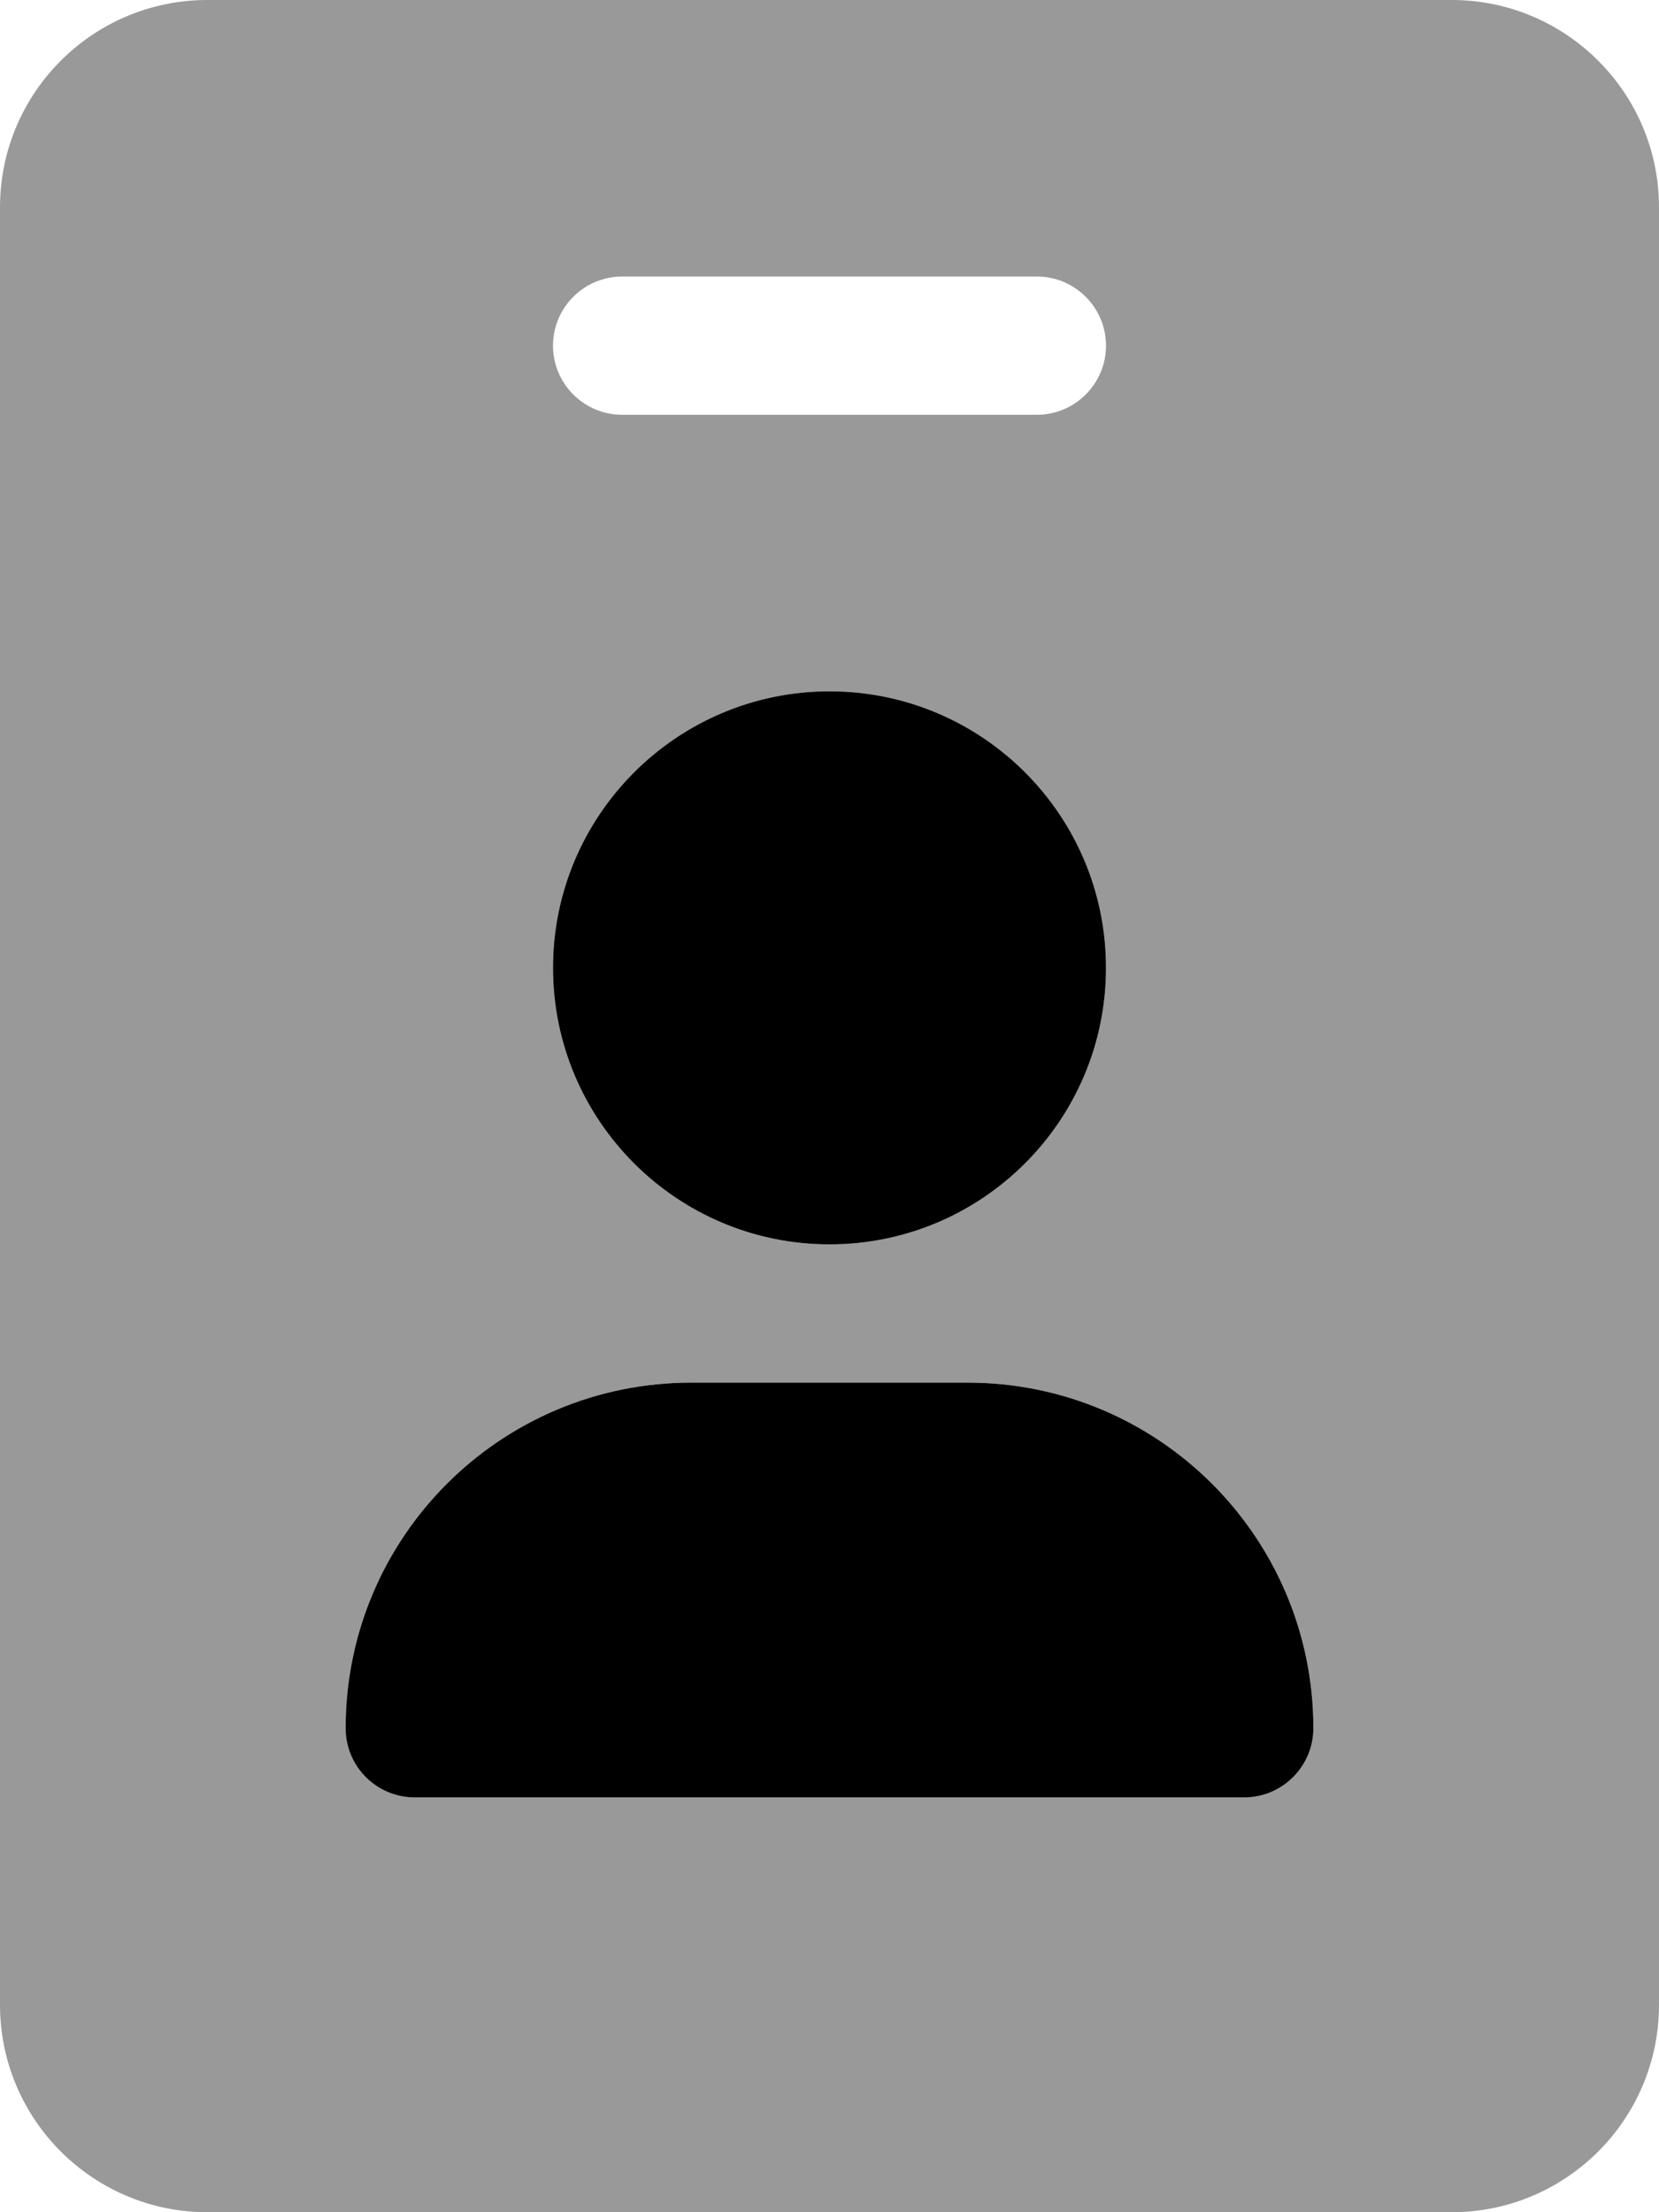
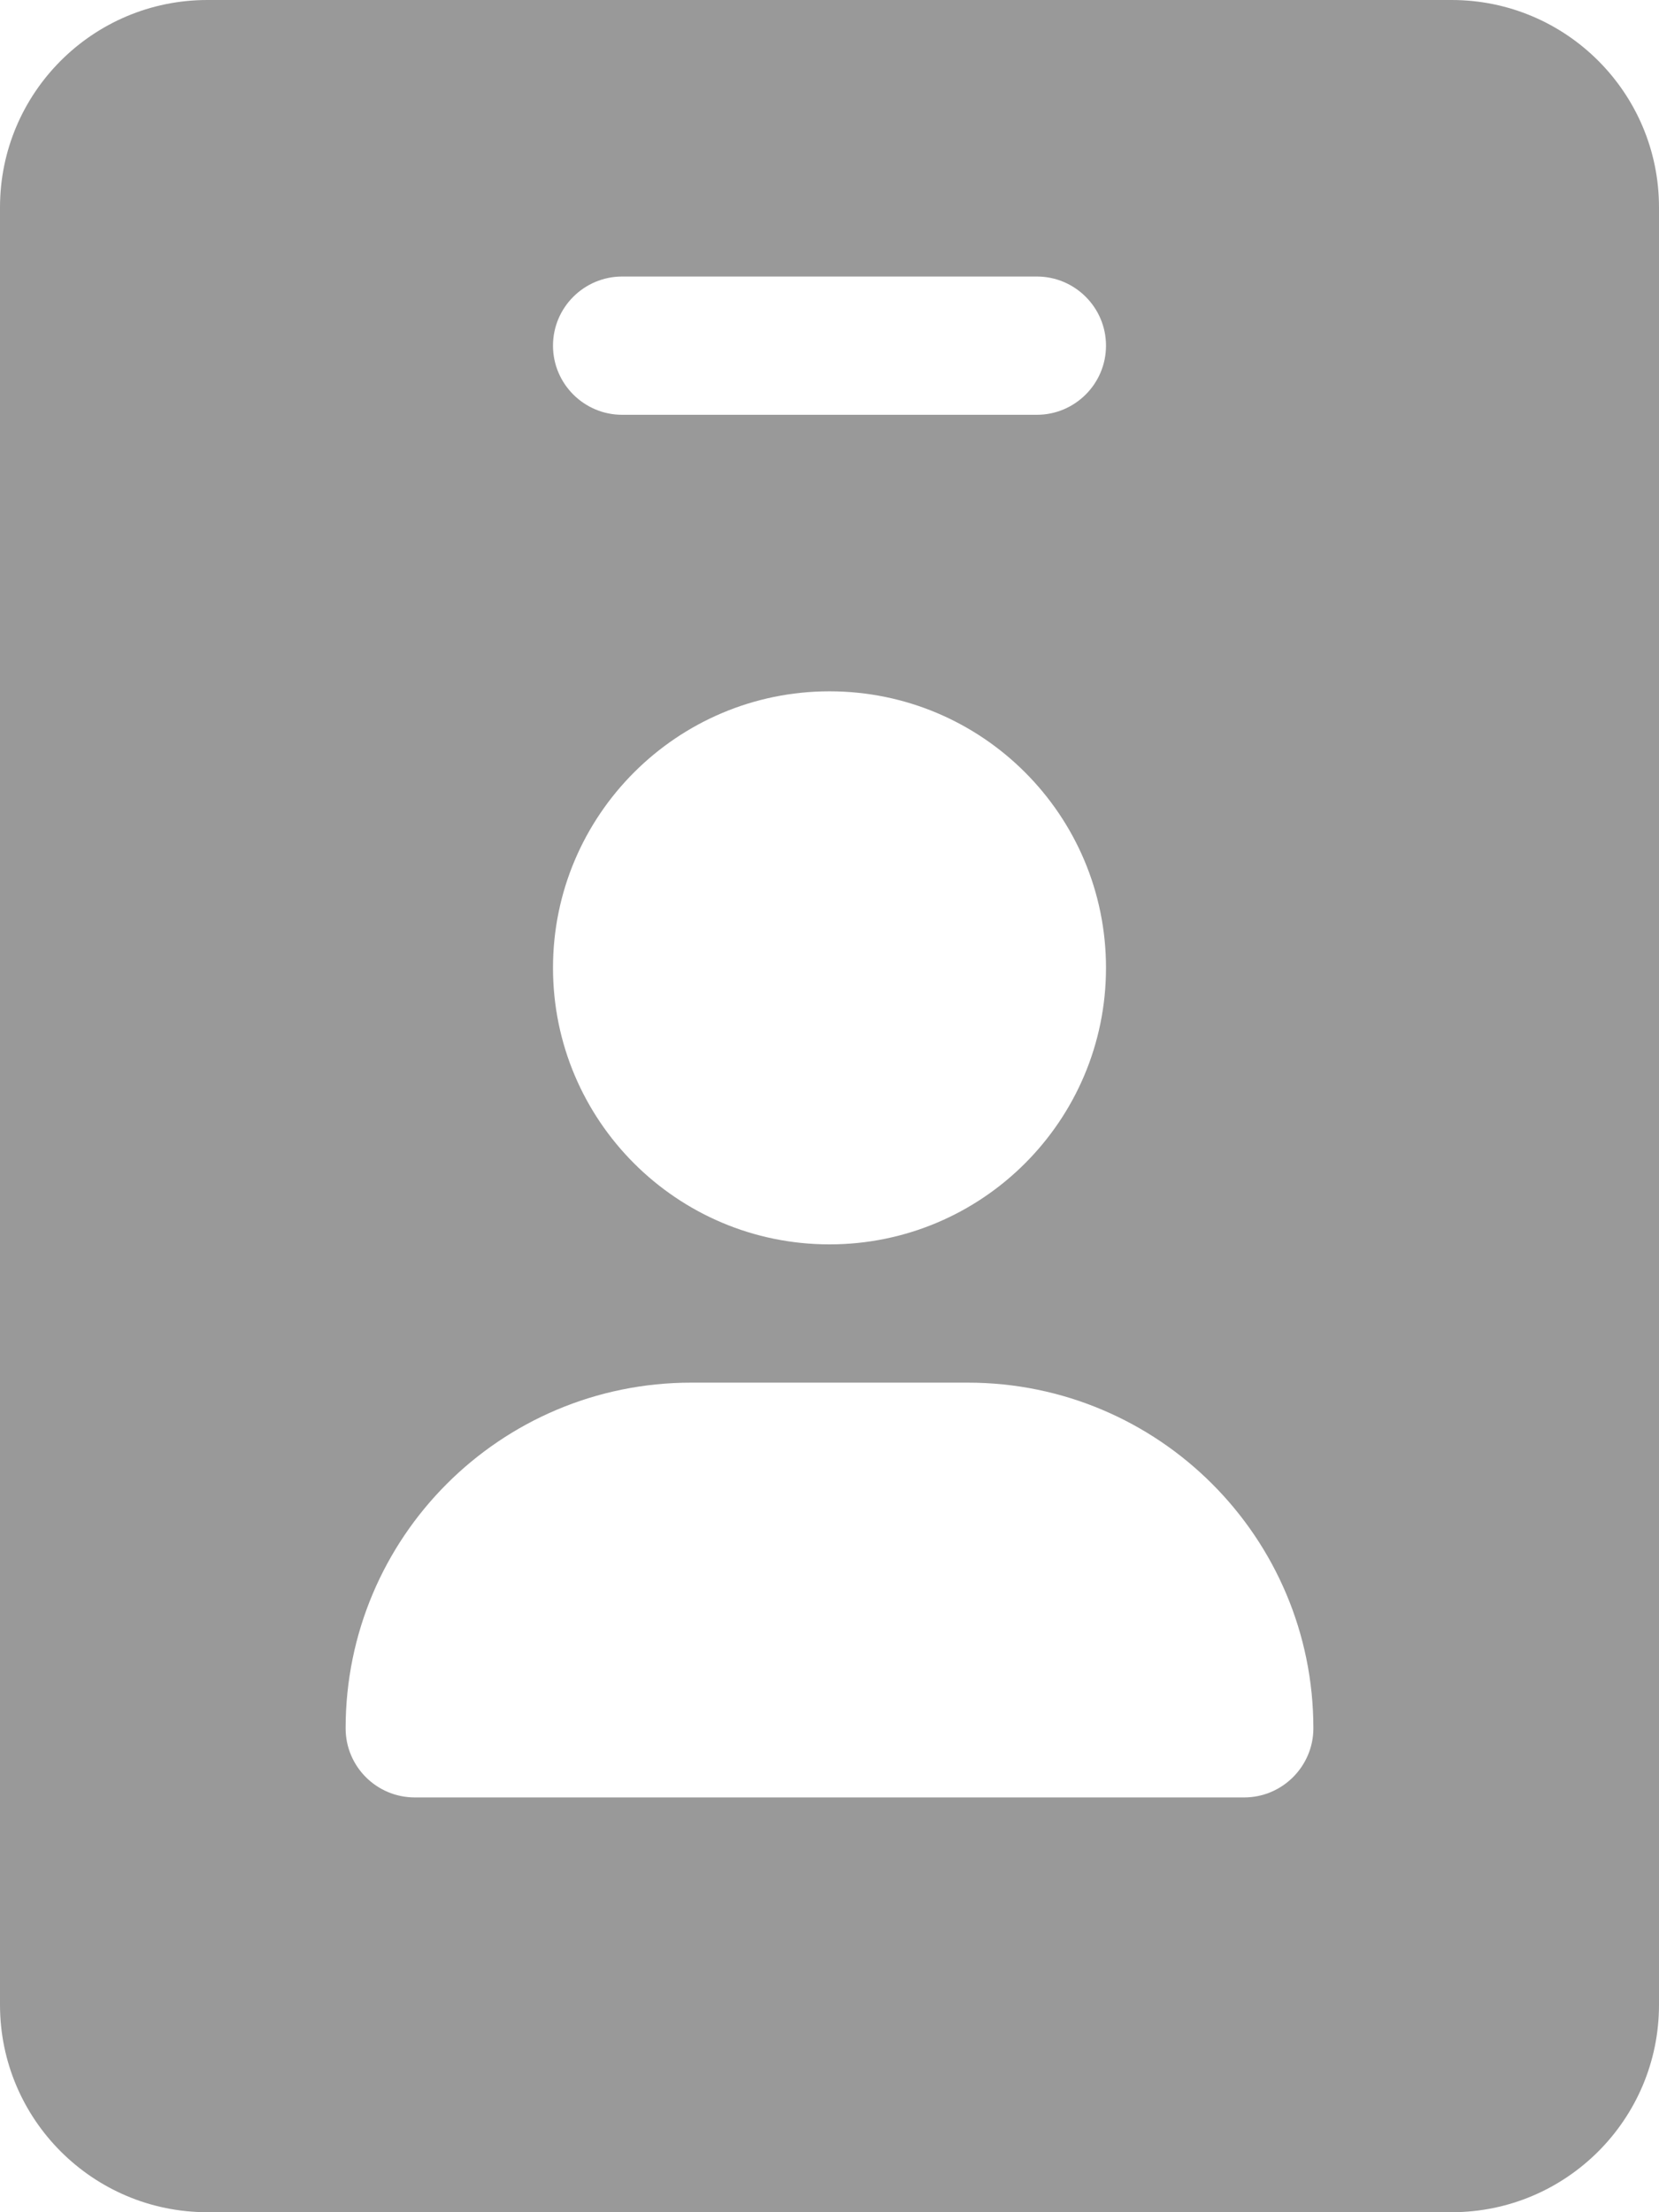
<svg xmlns="http://www.w3.org/2000/svg" viewBox="0 0 384 512">
  <defs>
    <style>.fa-secondary{opacity:.4}</style>
  </defs>
-   <path class="fa-primary" d="M192 160c35.35 0 64 28.65 64 64s-28.65 64-64 64S128 259.3 128 224S156.7 160 192 160zM288 416H96c-8.836 0-16-7.164-16-16C80 355.8 115.8 320 160 320h64c44.18 0 80 35.82 80 80C304 408.8 296.8 416 288 416z" />
  <path class="fa-secondary" d="M336 0h-288C21.49 0 0 21.49 0 48v416C0 490.5 21.49 512 48 512h288c26.51 0 48-21.49 48-48v-416C384 21.49 362.5 0 336 0zM144 64h96C248.8 64 256 71.16 256 80S248.8 96 240 96h-96C135.2 96 128 88.84 128 80S135.2 64 144 64zM192 160c35.35 0 64 28.66 64 64s-28.65 64-64 64S128 259.3 128 224S156.7 160 192 160zM288 416H96c-8.836 0-16-7.164-16-16C80 355.8 115.8 320 160 320h64c44.18 0 80 35.82 80 80C304 408.8 296.8 416 288 416z" />
</svg>